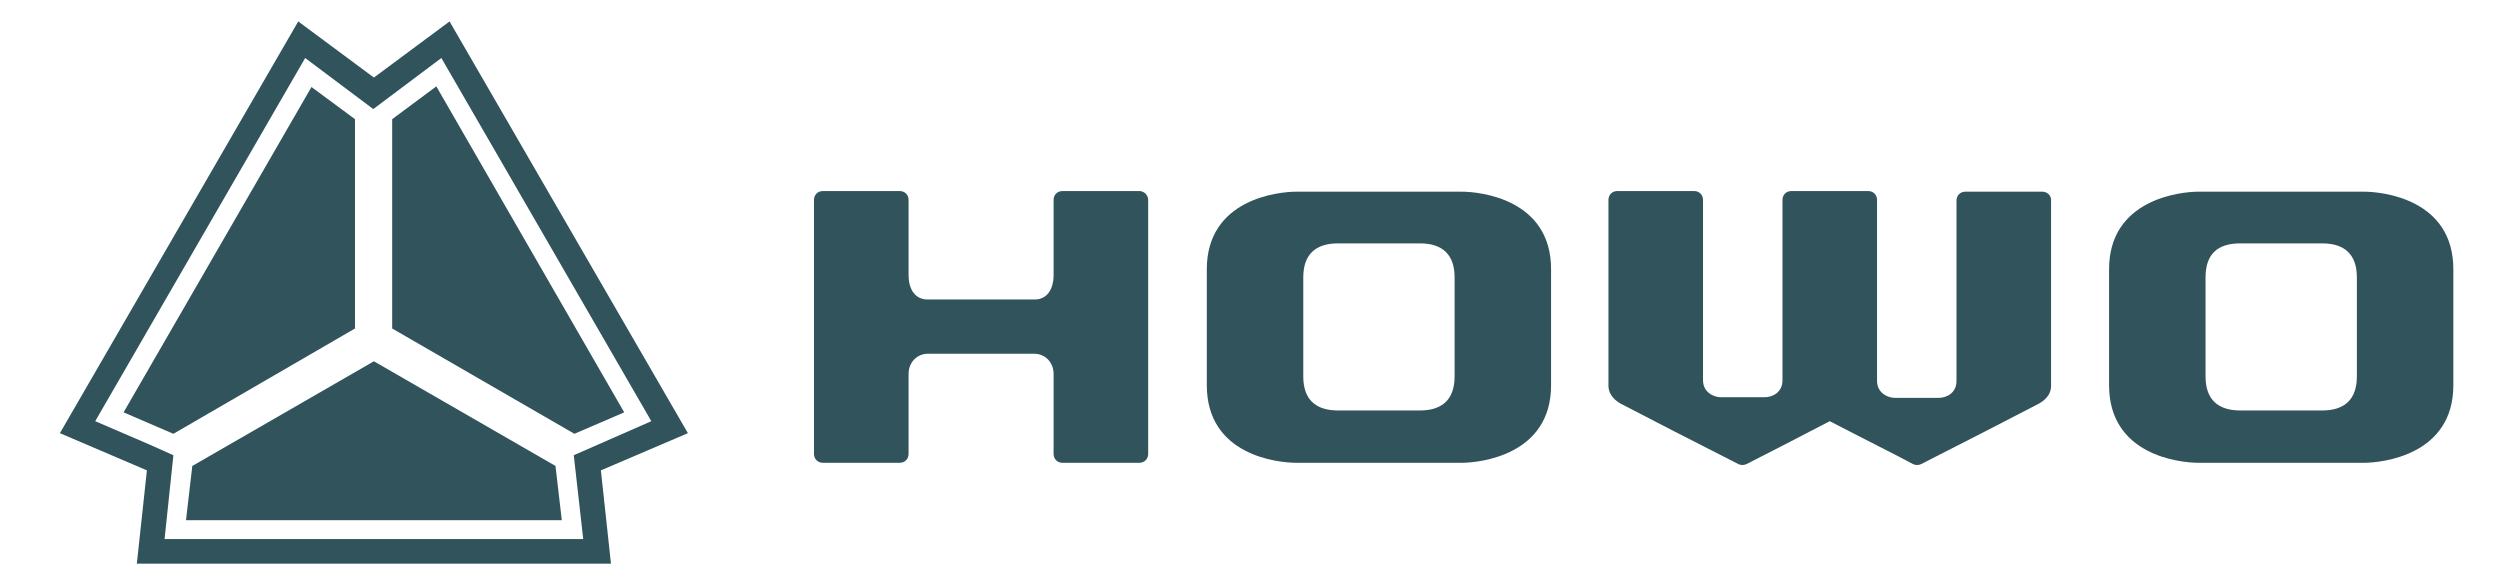
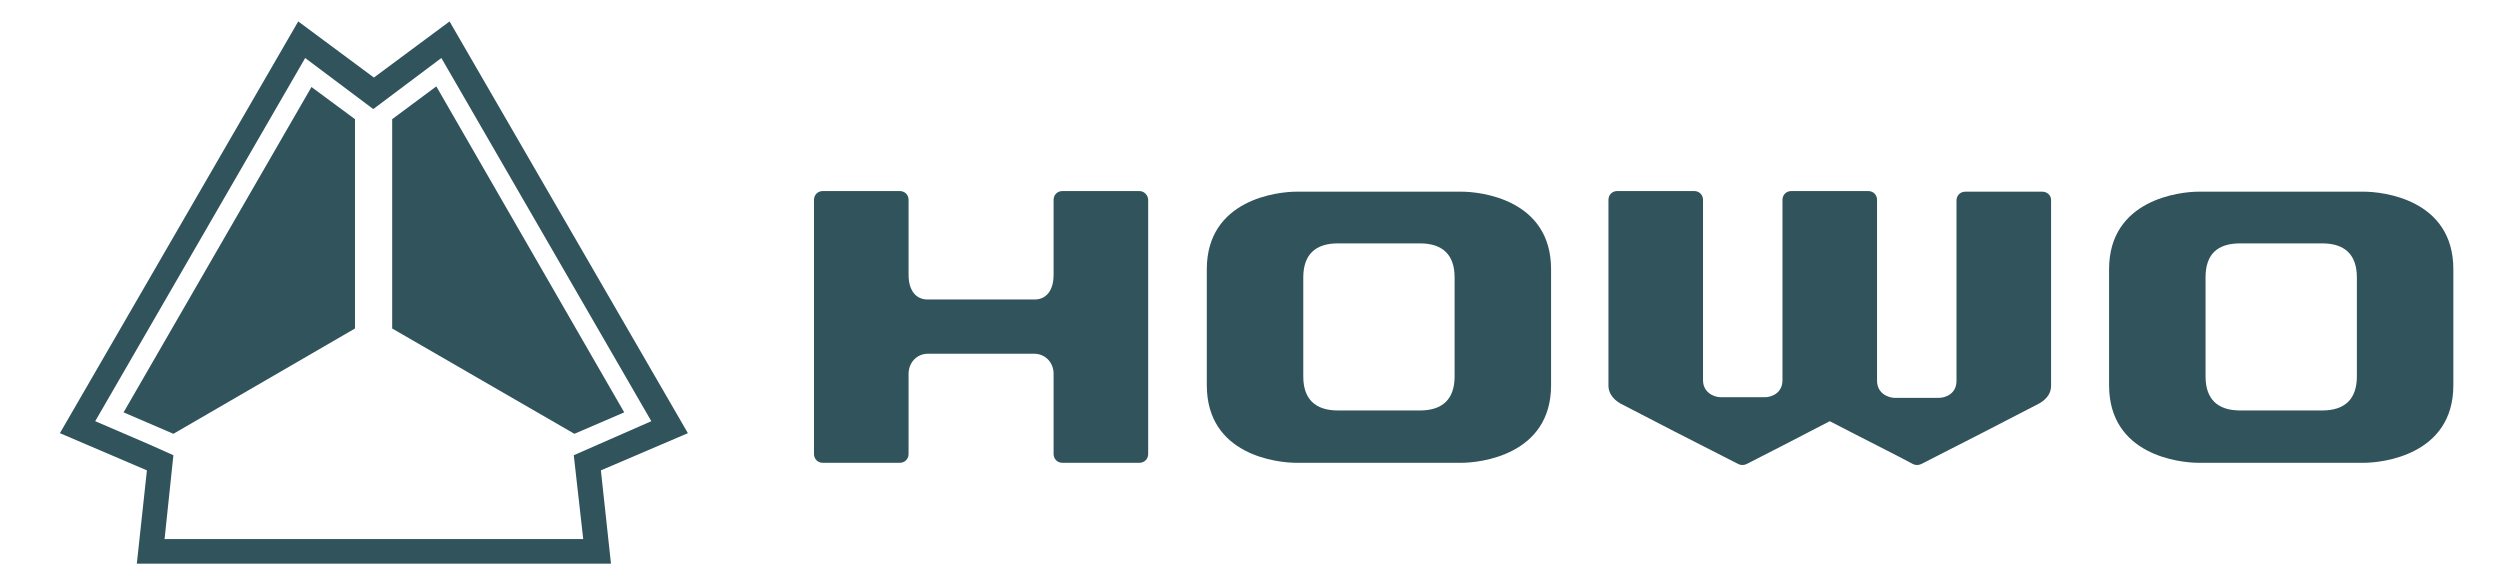
<svg xmlns="http://www.w3.org/2000/svg" version="1.1" id="图层_1" x="0px" y="0px" viewBox="0 0 396.5 92.9" style="enable-background:new 0 0 396.5 92.9;" xml:space="preserve">
  <style type="text/css">
	.st0{fill:#30535C;}
</style>
  <g>
    <g>
      <path class="st0" d="M374.9,73.4c2.9,0,14.2-1.2,14.2-12.3l0-18.4c0-11.1-11.2-12.3-14.2-12.3h-26.2c-2.9,0-14.2,1.2-14.2,12.3    v18.4c0,11.1,11.2,12.3,14.2,12.3H374.9z M355.3,38.6h7.3h3.4h2.3c3.6,0,5.5,1.8,5.5,5.4v15.7c0,3.6-1.9,5.4-5.5,5.4H361h-3.4    h-2.3c-3.6,0-5.5-1.8-5.5-5.4l0-15.7C349.8,40.3,351.7,38.6,355.3,38.6" />
      <path class="st0" d="M323.9,30.4h-12.2c-0.8,0-1.4,0.6-1.4,1.4v28.6c0,2.1-1.8,2.7-2.8,2.7h-7c-1,0-2.8-0.7-2.8-2.7V31.7    c0-0.8-0.6-1.4-1.4-1.4h-12.2c-0.8,0-1.4,0.6-1.4,1.4v28.6c0,2.1-1.8,2.7-2.8,2.7h-3.6h-3.4c-1,0-2.8-0.7-2.8-2.7V31.7    c0-0.8-0.6-1.4-1.4-1.4h-12.2c-0.8,0-1.4,0.6-1.4,1.4v28.6v0.9c0,0.9,0.5,2,1.9,2.8c1.1,0.6,15.5,8,18.7,9.6    c0.4,0.2,0.9,0.2,1.3,0c2-1,8.4-4.3,13.2-6.8c4.8,2.5,11.2,5.7,13.2,6.8c0.4,0.2,0.9,0.2,1.3,0c3.2-1.6,17.6-9,18.7-9.6    c1.4-0.8,1.9-1.8,1.9-2.8v-0.9V31.7C325.3,31,324.7,30.4,323.9,30.4" />
      <path class="st0" d="M231.8,73.4c2.9,0,14.2-1.2,14.2-12.3l0-18.4c0-11.1-11.2-12.3-14.2-12.3h-26.2c-2.9,0-14.2,1.2-14.2,12.3    v18.4c0,11.1,11.2,12.3,14.2,12.3H231.8z M212.2,38.6h7.3h3.4h2.3c3.6,0,5.5,1.8,5.5,5.4v15.7c0,3.6-1.9,5.4-5.5,5.4h-7.3h-3.4    h-2.3c-3.6,0-5.5-1.8-5.5-5.4l0-15.7C206.7,40.3,208.7,38.6,212.2,38.6" />
      <path class="st0" d="M180.7,30.3h-12.2c-0.8,0-1.4,0.6-1.4,1.4v11.9c0,2.5-1.2,3.9-3,3.9h-6.6h-3.8h-6.6c-1.8,0-3-1.4-3-3.9V31.7    c0-0.8-0.6-1.4-1.4-1.4h-12.2c-0.8,0-1.4,0.6-1.4,1.4V72c0,0.8,0.6,1.4,1.4,1.4h12.2c0.8,0,1.4-0.6,1.4-1.4V59.3    c0-1.8,1.3-3.2,3.1-3.2h6.5h3.8h6.5c1.8,0,3.1,1.4,3.1,3.2V72c0,0.8,0.6,1.4,1.4,1.4h12.2c0.8,0,1.4-0.6,1.4-1.4V31.7    C182.1,31,181.5,30.3,180.7,30.3" />
    </g>
    <g>
      <polygon class="st0" points="99,65.4 69.2,13.7 62.2,18.9 62.2,52.1 91.1,68.8   " />
      <polygon class="st0" points="56.3,18.9 49.4,13.8 19.6,65.4 27.5,68.8 56.3,52.1   " />
-       <polygon class="st0" points="29.5,82.5 89.1,82.5 88.1,73.9 59.3,57.3 30.5,73.9   " />
      <path class="st0" d="M95.3,74.6L95.3,74.6l13.8-5.9L71.3,3.4l-12,8.9l-12-8.9L9.5,68.7l13.8,5.9l0,0l-1.6,14.8h75.2L95.3,74.6z     M23.7,70.5L23.7,70.5l-8.6-3.7L48.4,9.2l10.8,8.1l10.8-8.1l33.3,57.6L91,72.2l1.5,13.3H26.1l1.4-13.3L23.7,70.5z" />
    </g>
  </g>
</svg>